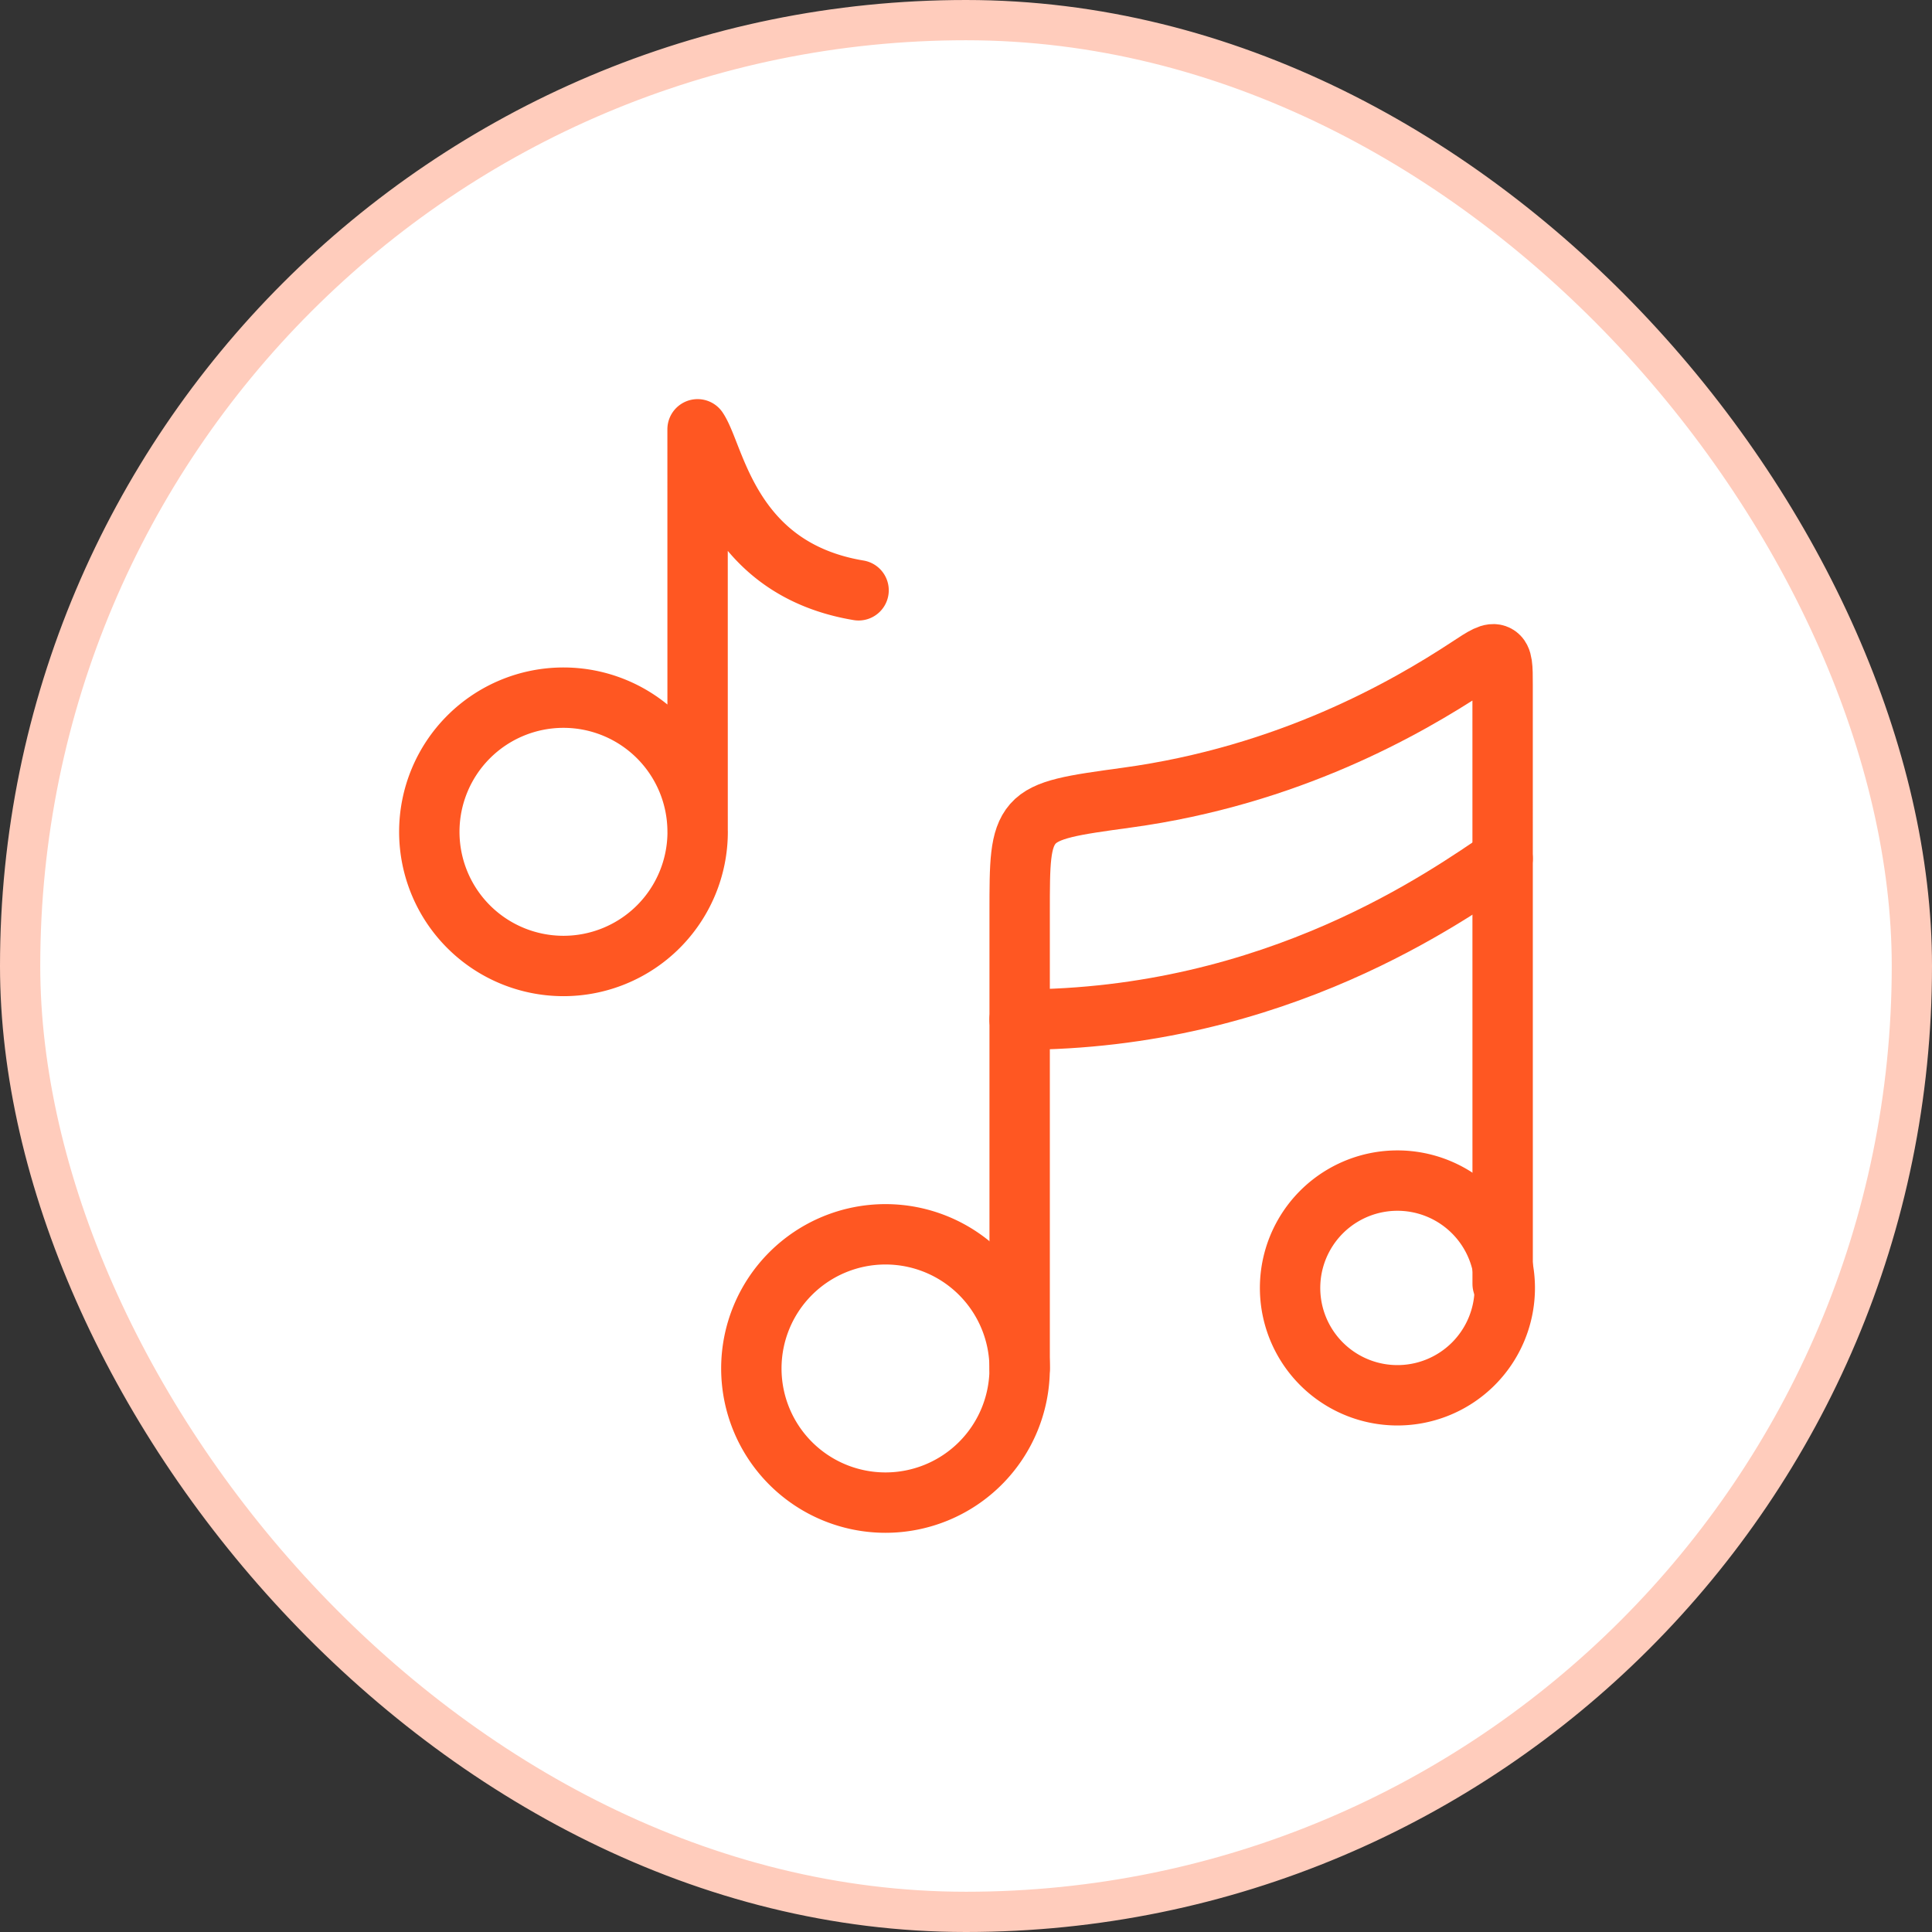
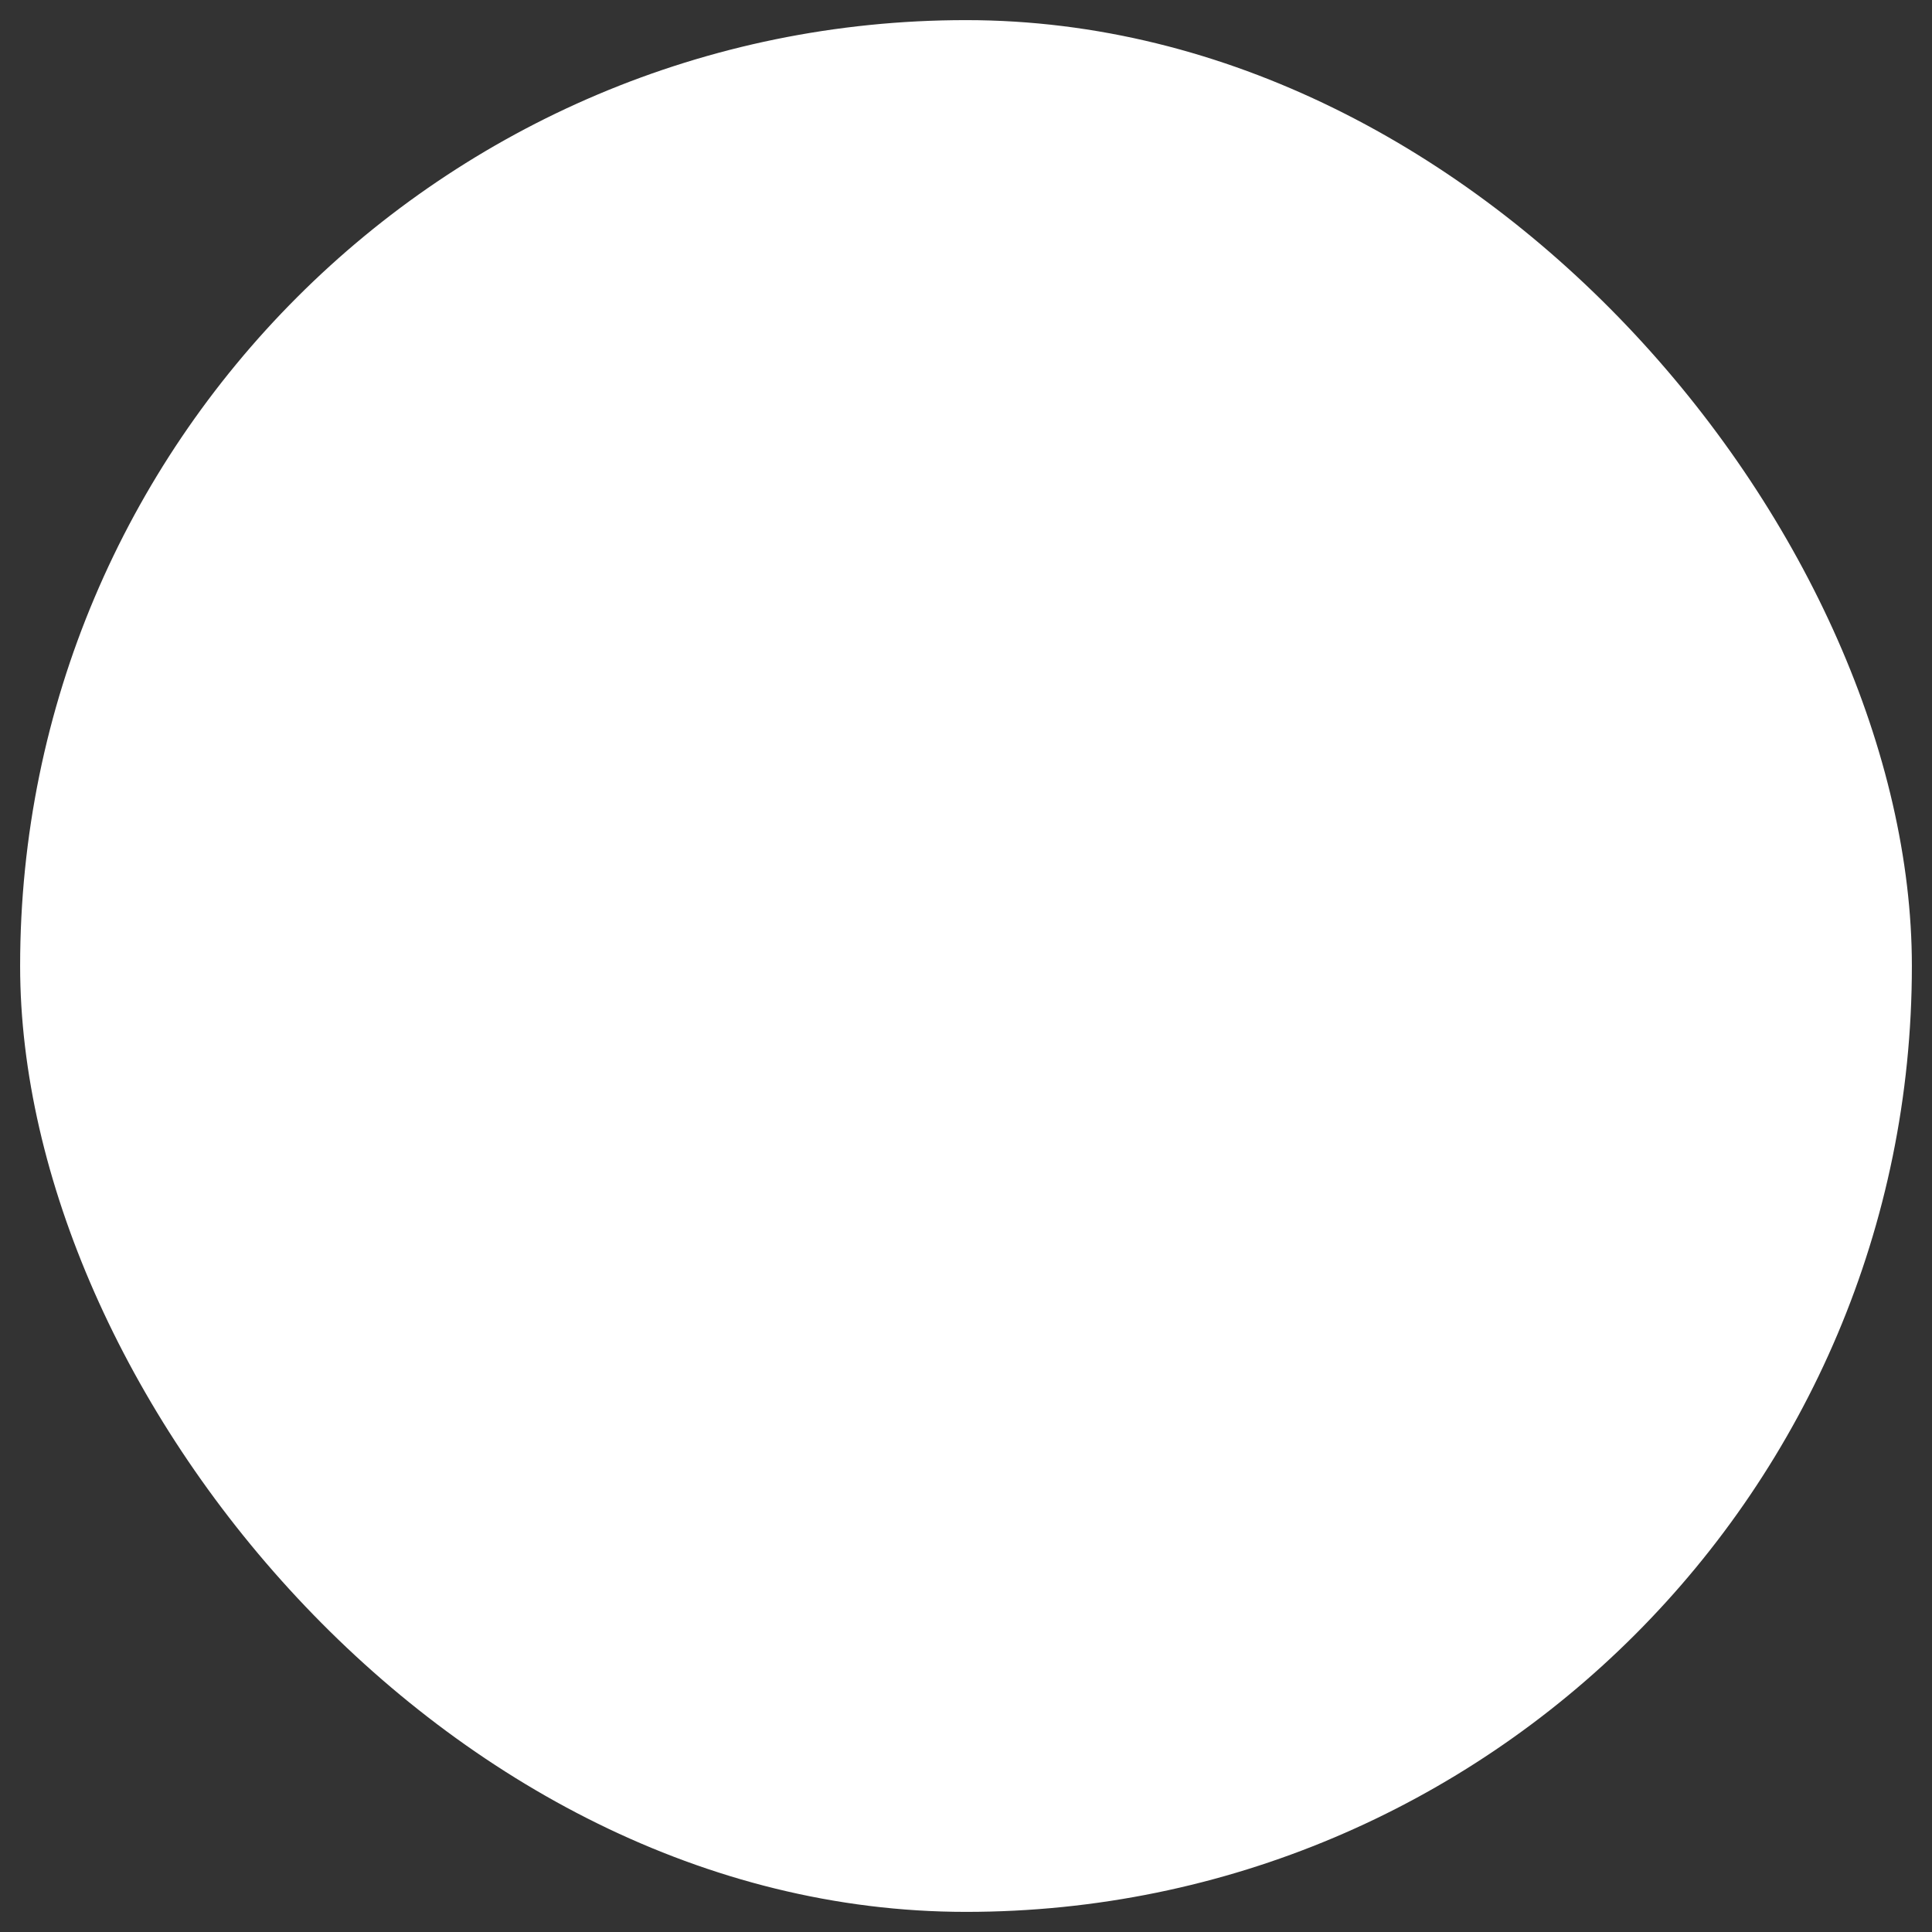
<svg xmlns="http://www.w3.org/2000/svg" width="48" height="48" viewBox="0 0 48 48" fill="none">
  <rect x="0" y="0" width="48" height="48" fill="#333333" stroke="none" />
  <rect x=".5" y=".5" width="47" height="47" rx="23.5" fill="#fff" />
-   <rect x=".5" y=".5" width="47" height="47" rx="23.5" stroke="#FFCCBC" />
-   <path d="M17.333 20.666a3.333 3.333 0 1 1-6.667 0 3.333 3.333 0 0 1 6.666 0m0 0-.001-10c.444.666.8 3.466 4 4" stroke="#FF5722" stroke-width="1.5" stroke-linecap="round" stroke-linejoin="round" />
-   <path d="M22 37.332a3.333 3.333 0 1 0 0-6.666 3.333 3.333 0 0 0 0 6.666ZM34.667 34.665a2.667 2.667 0 1 0 0-5.333 2.667 2.667 0 0 0 0 5.333Z" stroke="#FF5722" stroke-width="1.5" />
-   <path d="M25.333 33.999V22.665c0-1.213 0-1.82.328-2.197.329-.376.996-.467 2.331-.65 4.018-.548 6.942-2.223 8.5-3.248.373-.246.56-.369.7-.293s.14.296.14.738l.001 14.884" stroke="#FF5722" stroke-width="1.5" stroke-linecap="round" stroke-linejoin="round" />
-   <path d="M25.332 25.332c6.4 0 10.667-3.112 12-4" stroke="#FF5722" stroke-width="1.5" stroke-linecap="round" stroke-linejoin="round" />
</svg>